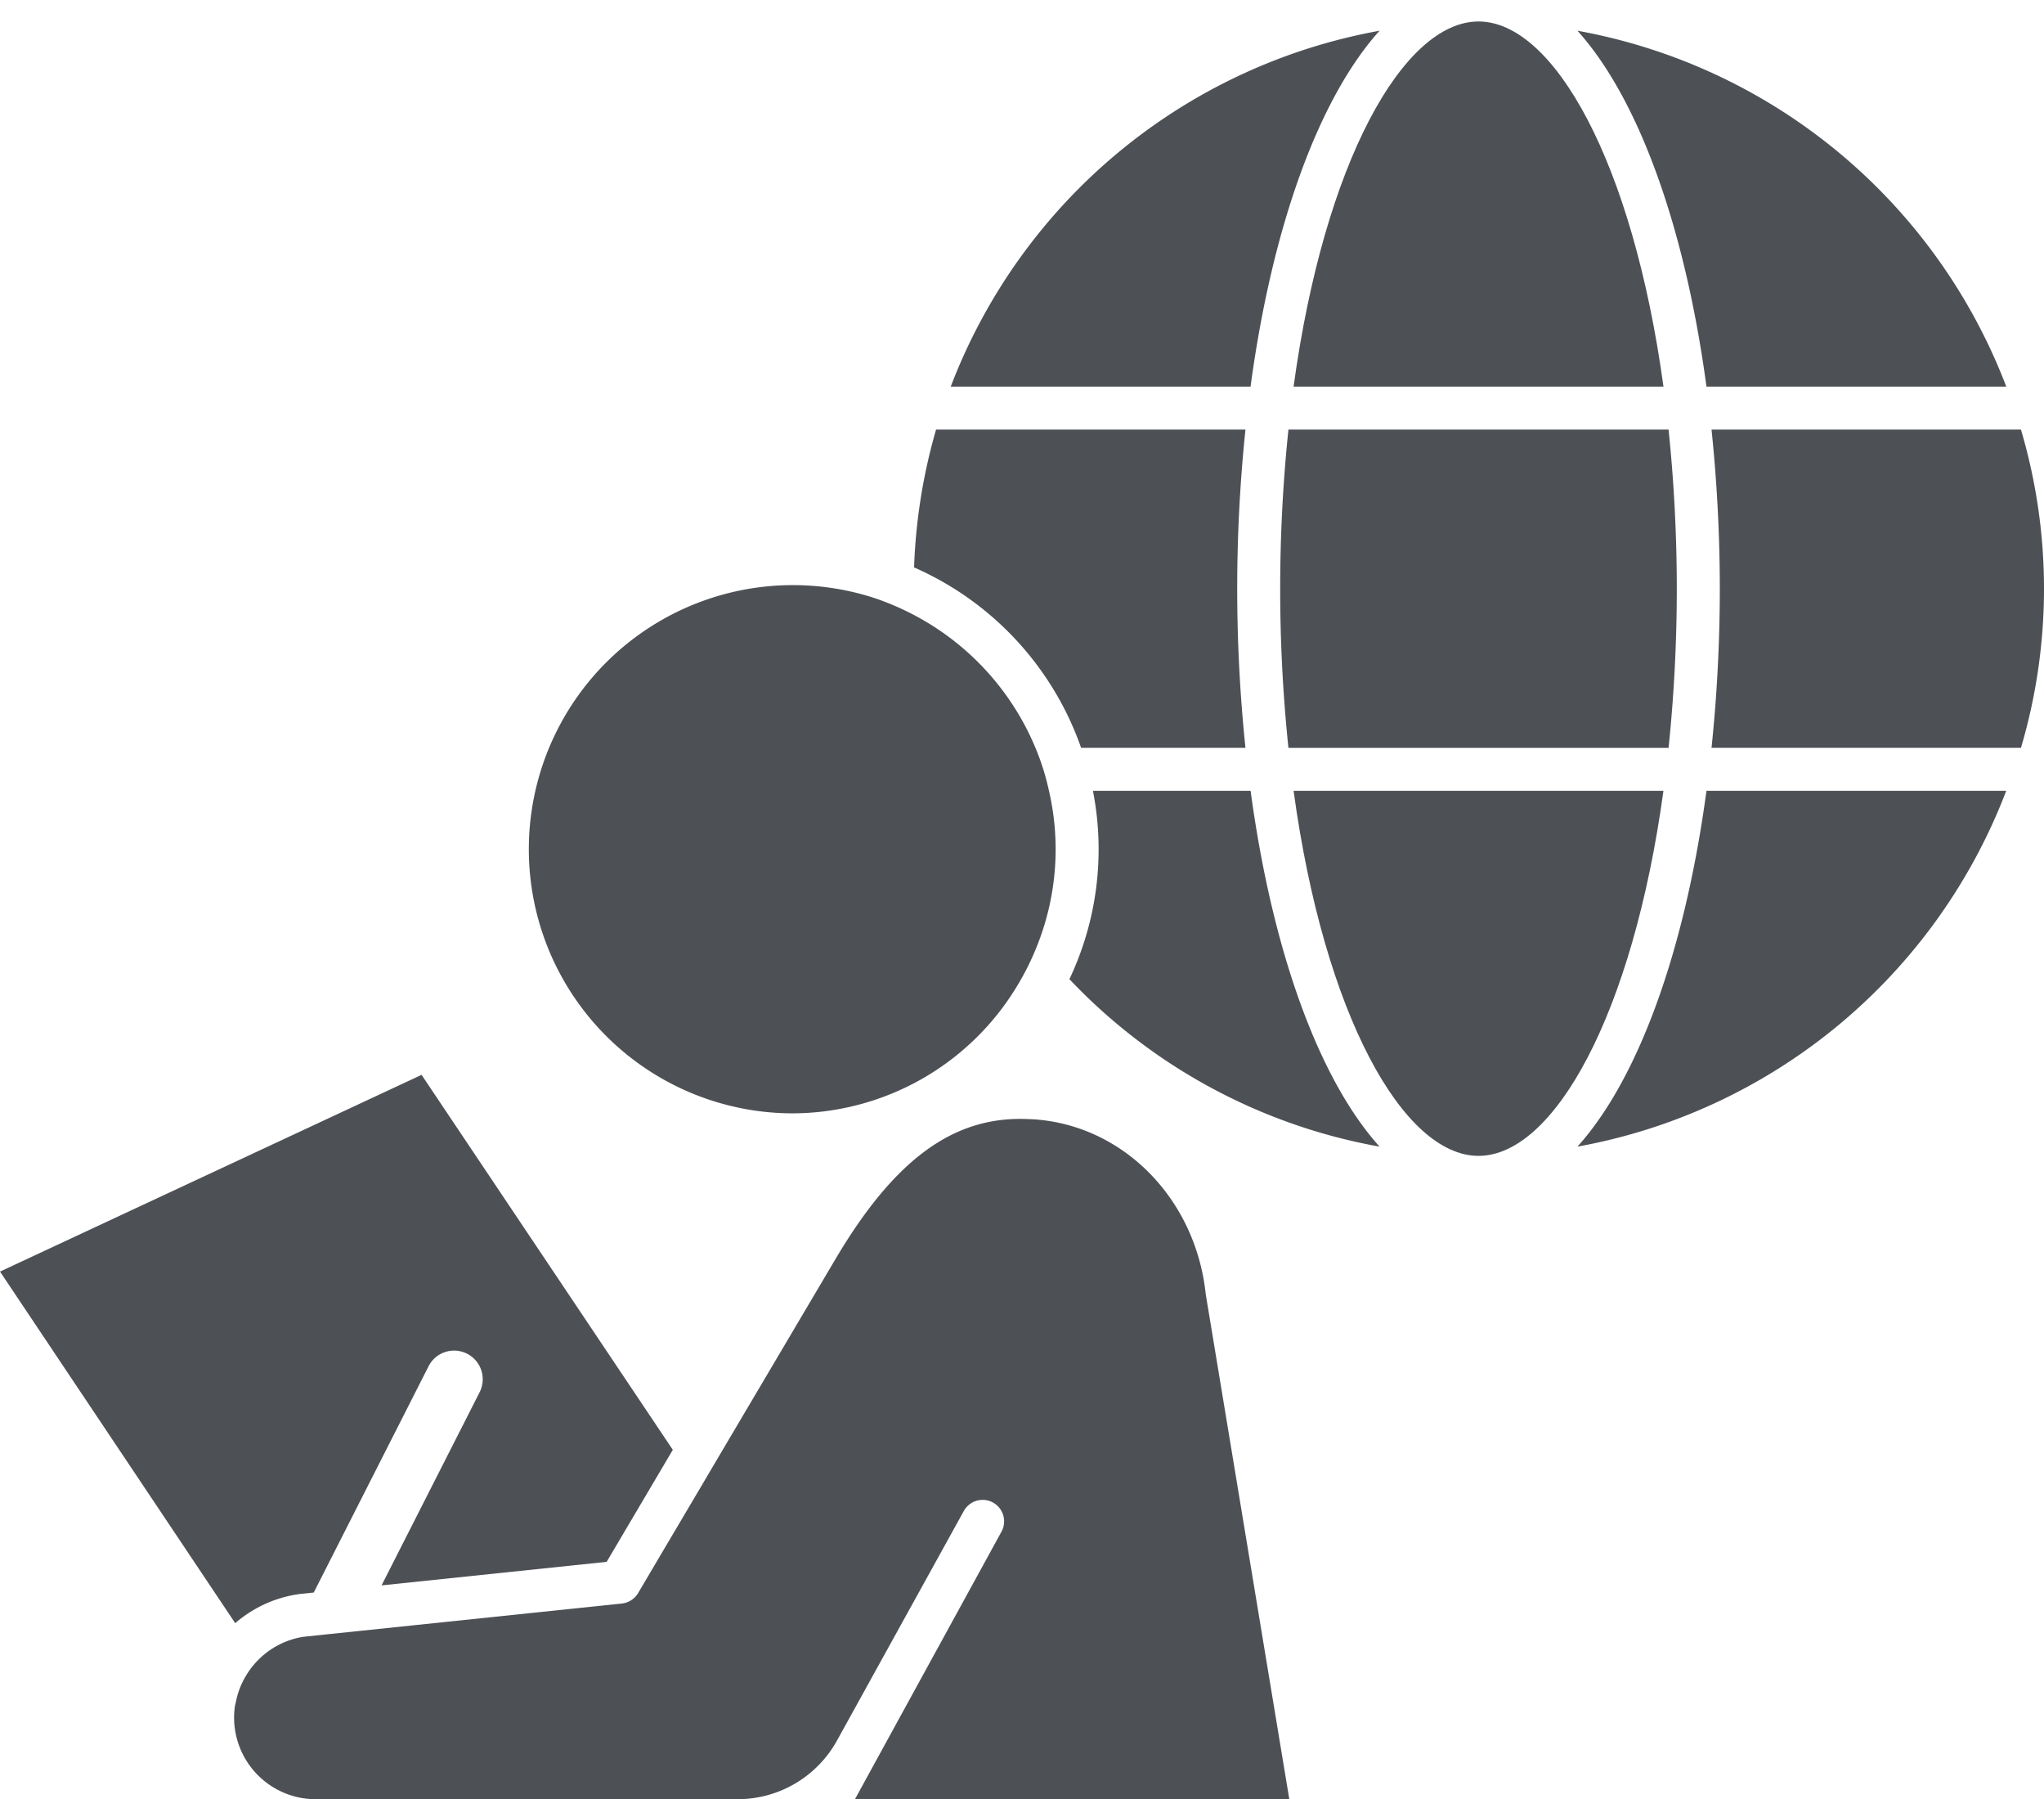
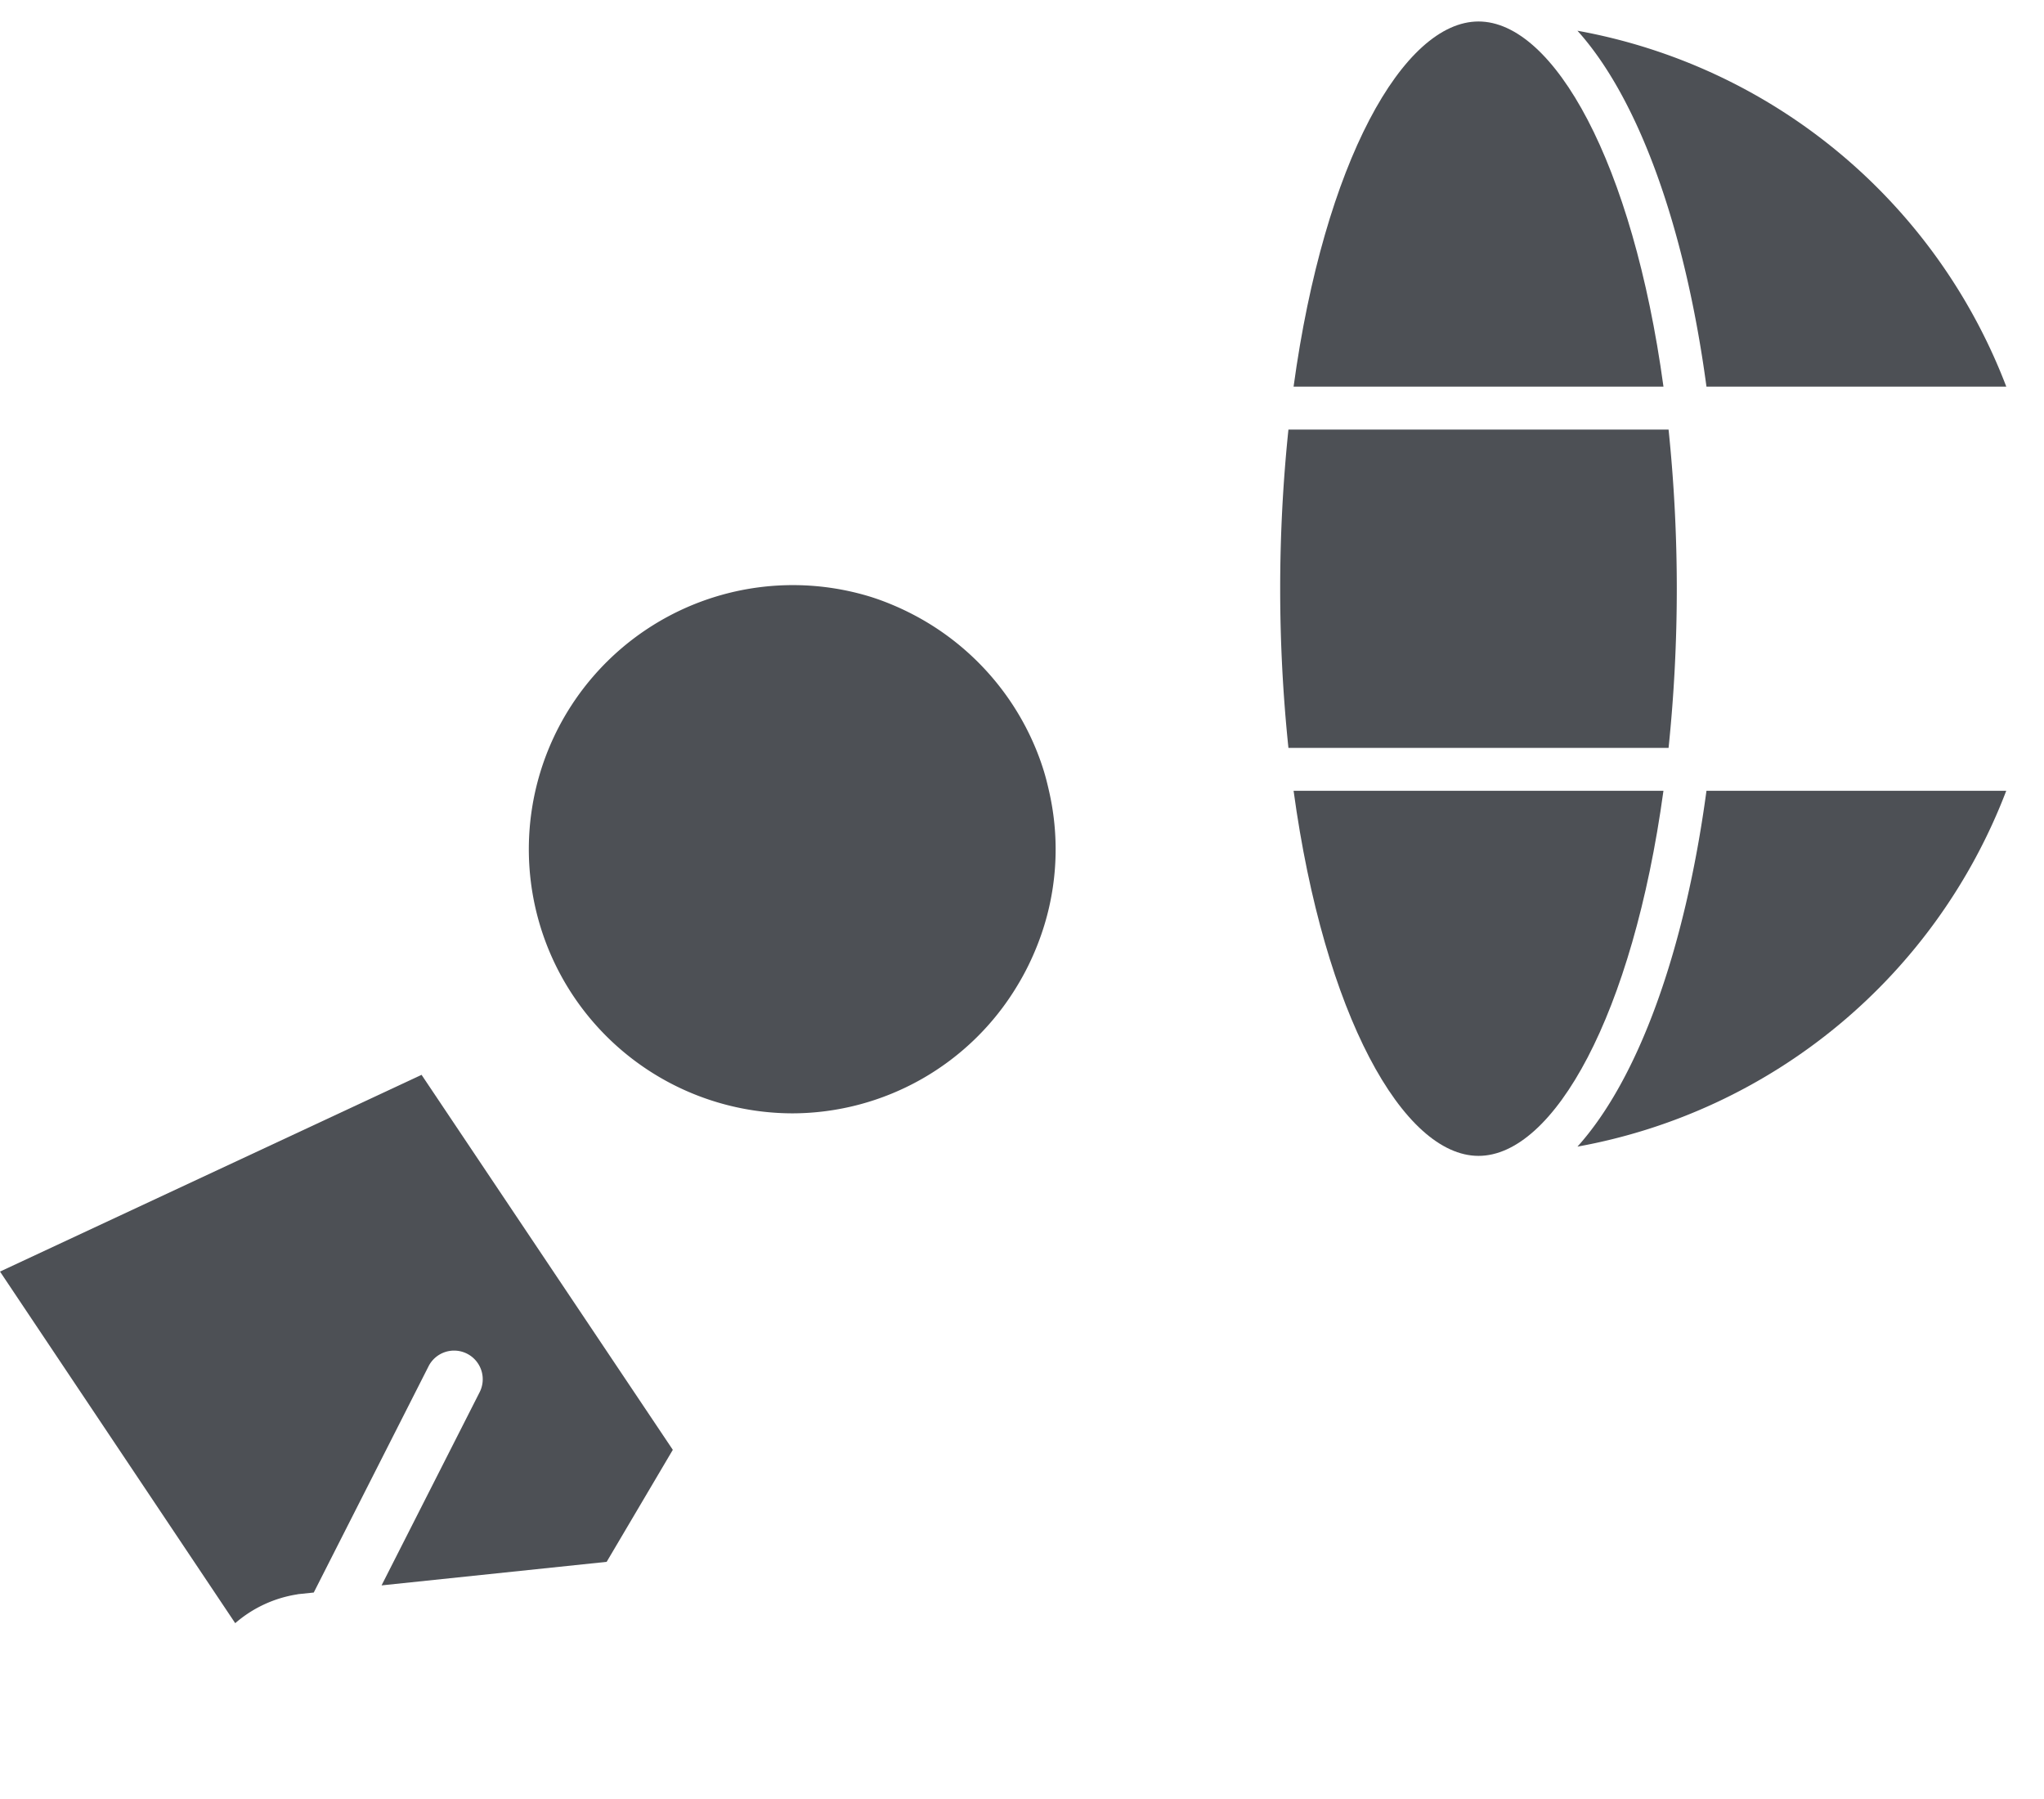
<svg xmlns="http://www.w3.org/2000/svg" width="135.23" height="119.017" viewBox="0 0 135.23 119.017">
  <defs>
    <clipPath id="a">
      <rect width="135.23" height="119.017" fill="#4d5055" />
    </clipPath>
  </defs>
  <g transform="translate(0 0)">
    <g transform="translate(0 0)" clip-path="url(#a)">
      <path d="M19.681,71.887l.061-.008,1.016-.106L28.336,56.84a1.895,1.895,0,1,1,3.38,1.713L25.244,71.3l14.892-1.557,4.377-7.41L27.89,37.527,0,50.541,15.562,73.8a8.175,8.175,0,0,1,4.119-1.908" transform="translate(0 33.572)" fill="#4d5055" />
-       <path d="M38.9,27.61a20.058,20.058,0,0,1-1.555,12.461,37.305,37.305,0,0,0,20.52,11.078c-4.015-4.456-7.1-12.933-8.533-23.538Z" transform="translate(33.407 24.7)" fill="#4d5055" />
      <path d="M55.085,51.148A37.507,37.507,0,0,0,83.453,27.61H63.62C62.19,38.216,59.1,46.692,55.085,51.148" transform="translate(49.279 24.7)" fill="#4d5055" />
-       <path d="M80.238,15H59.767a102.22,102.22,0,0,1,.548,10.526,102.191,102.191,0,0,1-.548,10.526H80.238a37.088,37.088,0,0,0,0-21.053" transform="translate(53.467 13.418)" fill="#4d5055" />
      <path d="M83.455,24.613a37.516,37.516,0,0,0-28.37-23.54c4.017,4.458,7.107,12.934,8.535,23.54Z" transform="translate(49.279 0.96)" fill="#4d5055" />
-       <path d="M61.571,1.073A37.509,37.509,0,0,0,33.2,24.613H53.035c1.43-10.606,4.519-19.082,8.535-23.54" transform="translate(29.701 0.96)" fill="#4d5055" />
-       <path d="M42.971,36.051H53.844a101.809,101.809,0,0,1,0-21.053H33.375a37.4,37.4,0,0,0-1.455,9.119A20.384,20.384,0,0,1,42.971,36.051" transform="translate(28.555 13.418)" fill="#4d5055" />
      <path d="M57.407,27.61H45.172C47.2,42.45,52.434,51.76,57.407,51.76v0c4.973,0,10.2-9.31,12.235-24.15Z" transform="translate(40.411 24.7)" fill="#4d5055" />
      <path d="M45.25,15a101.808,101.808,0,0,0,0,21.053H70.4a102.405,102.405,0,0,0,.544-10.526A102.4,102.4,0,0,0,70.4,15H45.25Z" transform="translate(39.992 13.418)" fill="#4d5055" />
      <path d="M57.407,25.573H69.643C67.613,10.733,62.381,1.421,57.407,1.421v0c-4.973,0-10.206,9.31-12.235,24.152Z" transform="translate(40.411 0)" fill="#4d5055" />
-       <path d="M61.345,39.114c-.385-.036-1.156-.049-1.156-.049-4.636,0-8.41,2.846-12.2,9.227L40.555,60.866l-.8,1.355-.8,1.358L36.49,67.747l-1.059,1.794-.527.89a1.425,1.425,0,0,1-1.074.692L28,71.732l-7.779.813-3.827.4-2.241.233-1.4.148a5.054,5.054,0,0,0-.915.229,5.4,5.4,0,0,0-2,1.233,5.471,5.471,0,0,0-.919,1.182A5.341,5.341,0,0,0,8.3,77.6c-.025.125-.063.244-.08.373a5.4,5.4,0,0,0,5.358,6.095H41.486a7.516,7.516,0,0,0,6.582-3.89l8.384-15.174a1.421,1.421,0,0,1,2.49,1.37L49.25,84.069H77.987l-5.528-33.4c-.652-6.222-5.32-11.044-11.114-11.553" transform="translate(7.313 34.948)" fill="#4d5055" />
      <path d="M35.894,55.378a17.4,17.4,0,0,0,14.893-8.45c.256-.422.494-.854.714-1.3.239-.485.457-.98.652-1.487a17.2,17.2,0,0,0,.726-10.1c-.108-.479-.227-.957-.375-1.421-.152-.483-.326-.957-.519-1.421a17.553,17.553,0,0,0-8.01-8.772c-.474-.25-.959-.481-1.457-.688-.474-.2-.955-.377-1.447-.532a17.471,17.471,0,1,0-5.176,34.171" transform="translate(16.52 18.269)" fill="#4d5055" />
    </g>
  </g>
</svg>